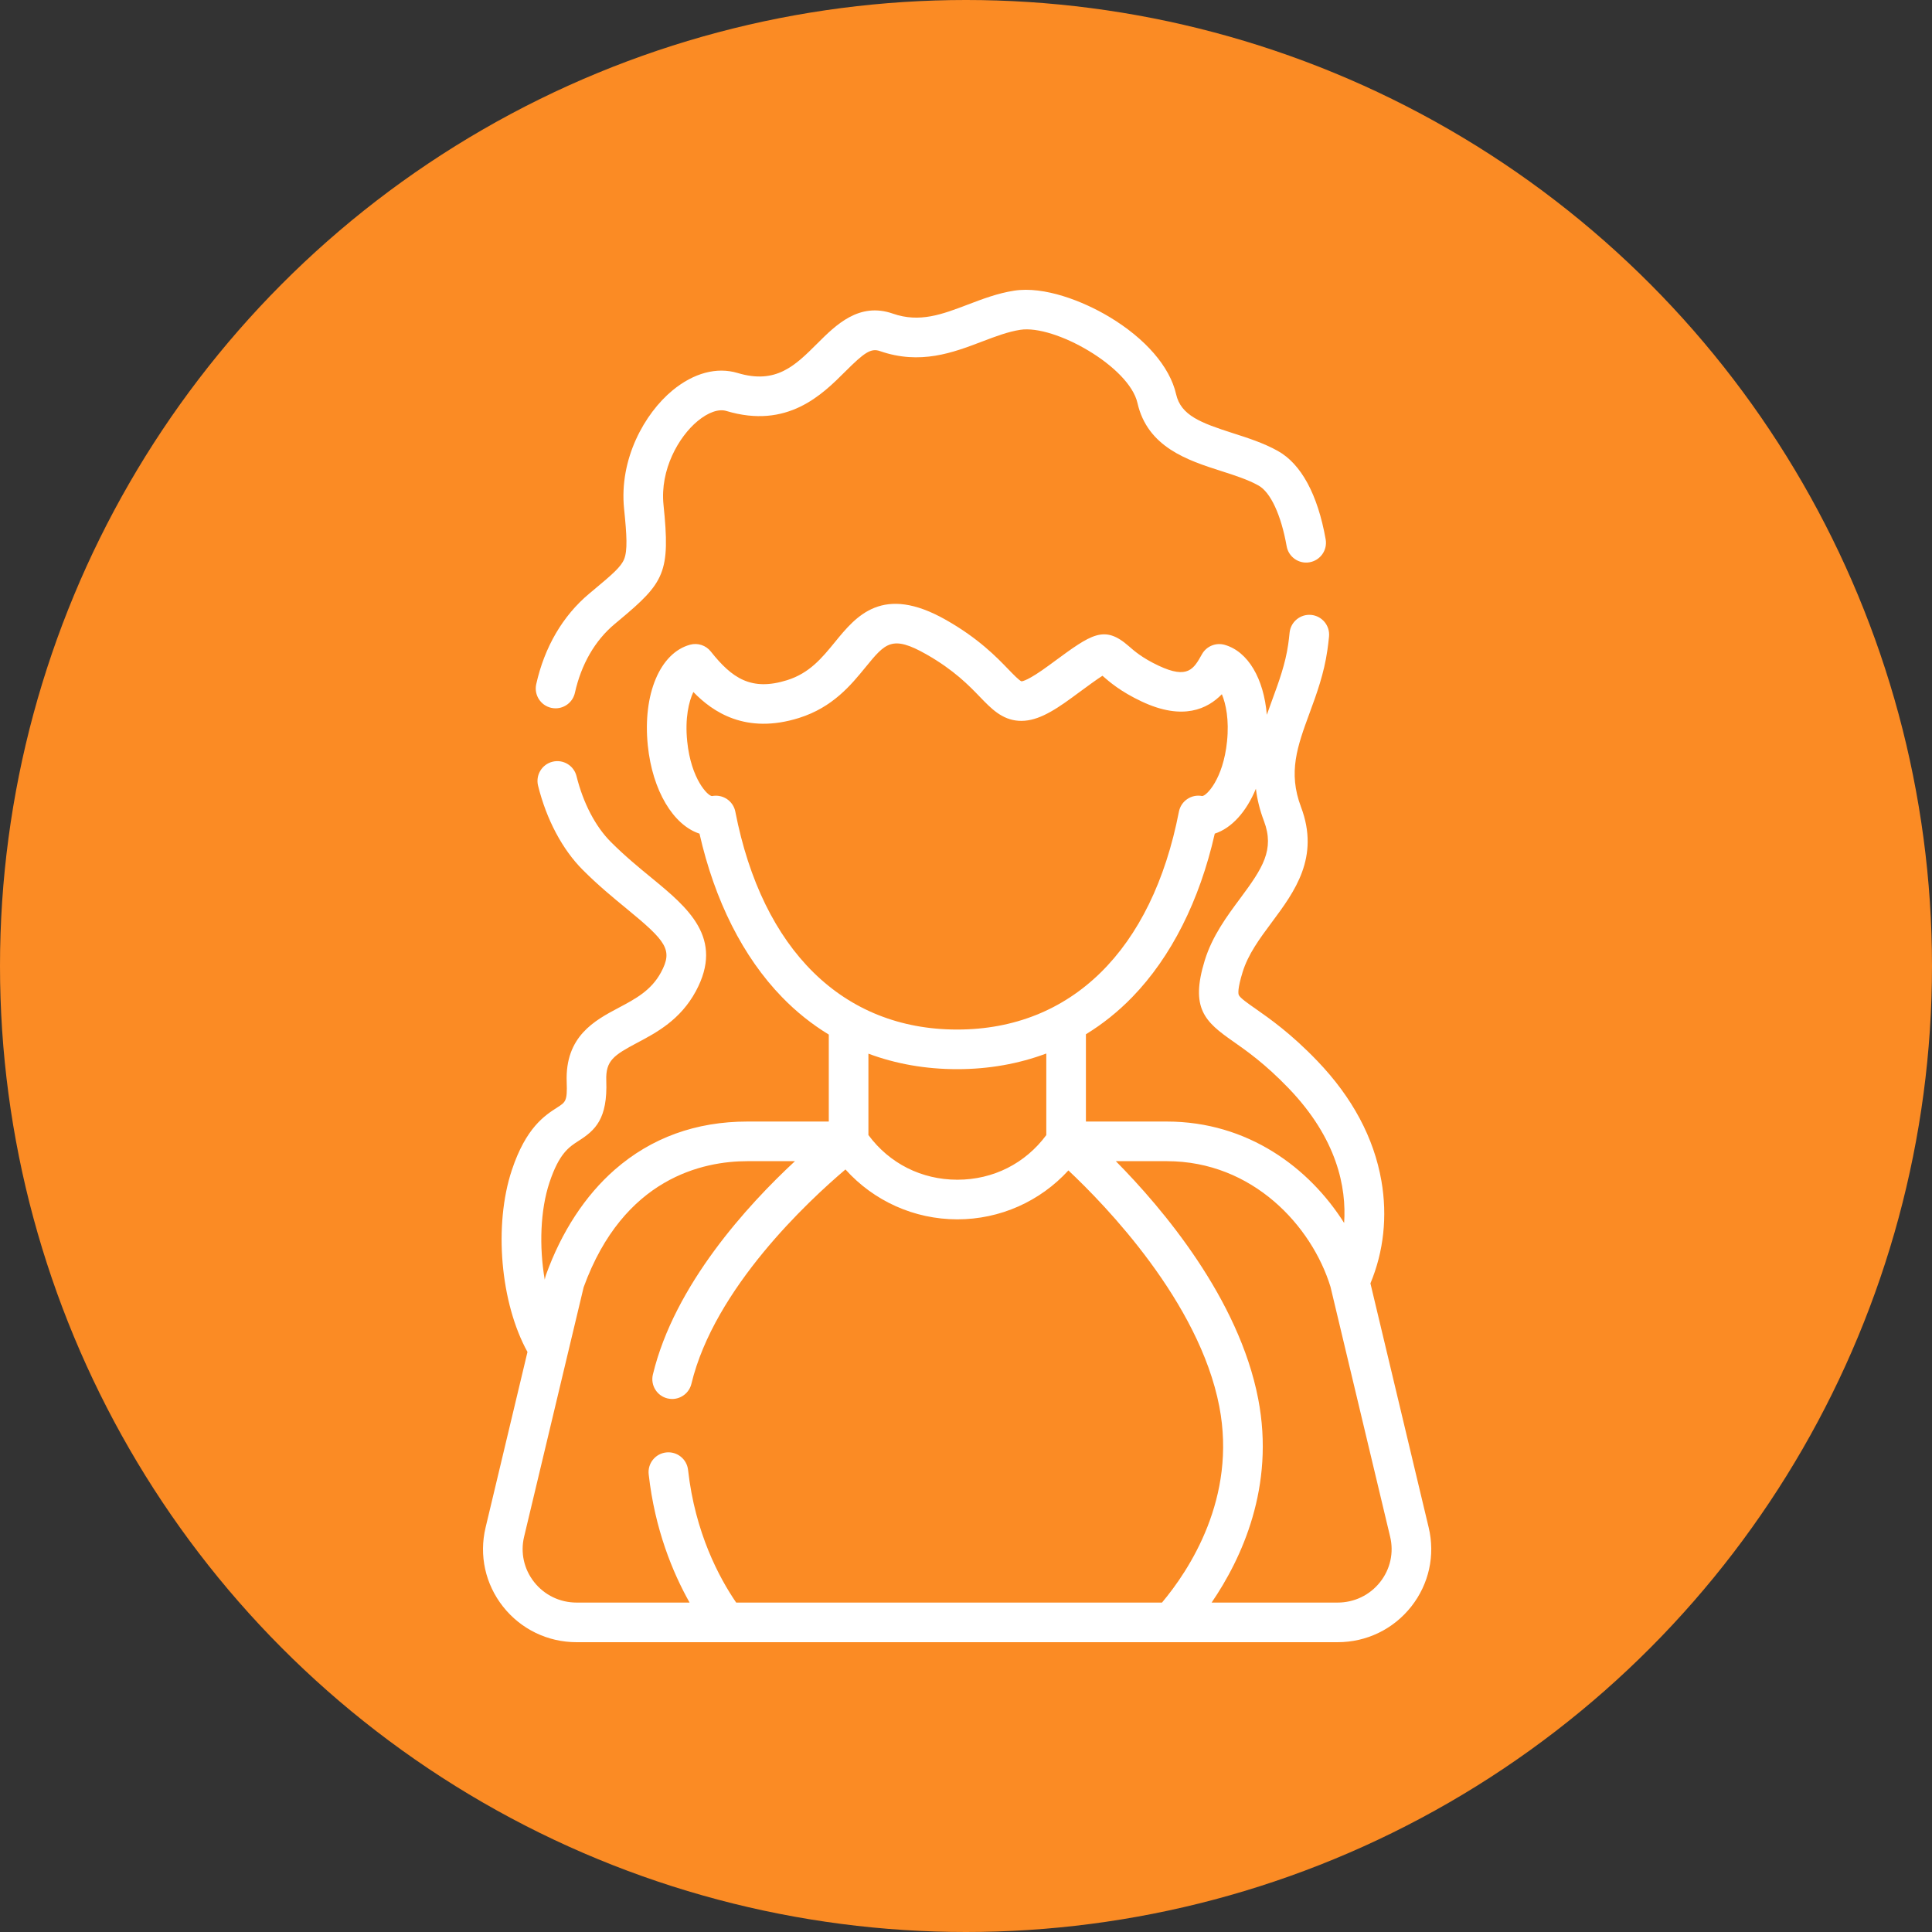
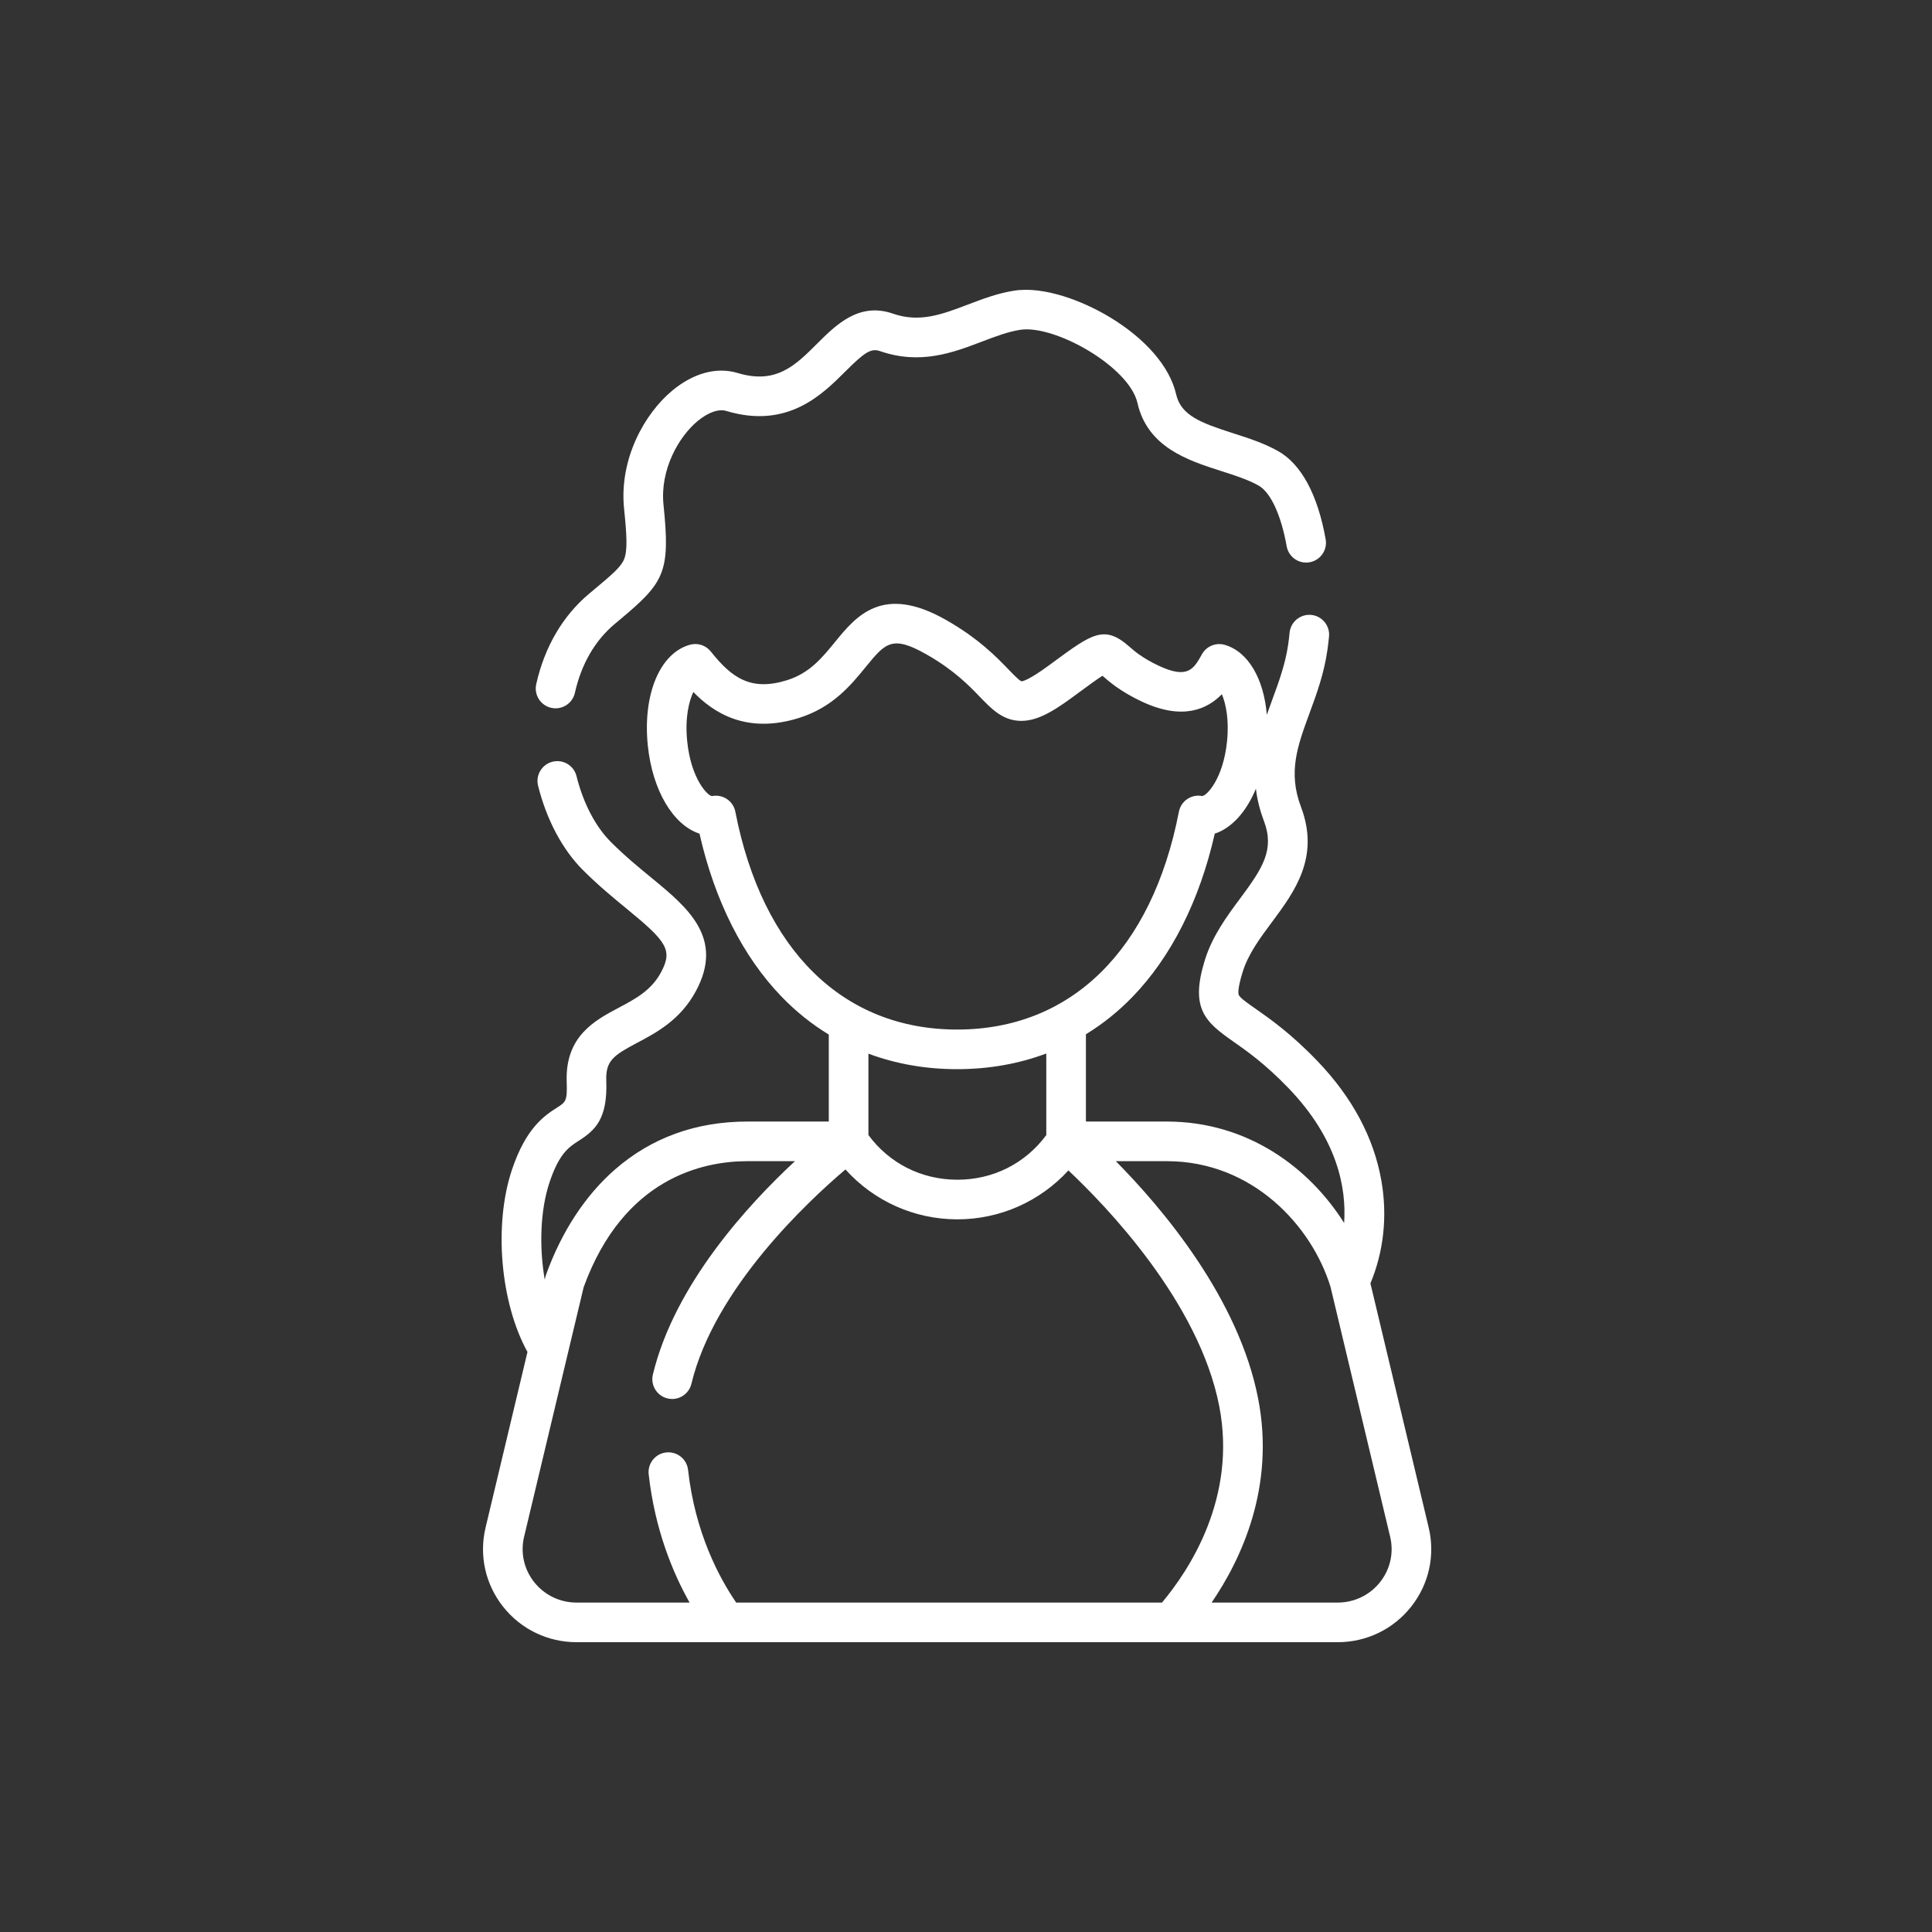
<svg xmlns="http://www.w3.org/2000/svg" width="100" height="100" viewBox="0 0 100 100">
  <rect x="0" y="0" width="100" height="100" fill="#333333" stroke="none" />
  <g fill="none" fill-rule="evenodd">
-     <circle cx="50" cy="50" r="50" fill="#FB8B24" fill-rule="nonzero" />
    <g fill="#FFF" fill-rule="nonzero" transform="translate(25 15)">
      <path d="M48.949,64.067 L45.933,51.427 C46.621,49.777 46.818,47.955 46.503,46.131 C46.116,43.896 44.999,41.804 43.183,39.913 C41.823,38.496 40.722,37.727 39.994,37.217 C39.578,36.927 39.186,36.653 39.12,36.501 C39.09,36.435 39.05,36.186 39.316,35.321 C39.603,34.386 40.201,33.582 40.834,32.73 C42.003,31.158 43.326,29.376 42.339,26.767 C41.659,24.97 42.154,23.621 42.781,21.914 C43.151,20.909 43.532,19.87 43.707,18.641 C43.739,18.419 43.767,18.186 43.79,17.949 C43.846,17.386 43.434,16.884 42.87,16.828 C42.308,16.774 41.805,17.184 41.749,17.748 C41.729,17.956 41.705,18.159 41.677,18.352 C41.532,19.367 41.189,20.302 40.856,21.207 C40.76,21.469 40.664,21.732 40.571,21.998 C40.415,20.132 39.606,18.726 38.391,18.377 C37.934,18.246 37.445,18.447 37.213,18.863 C36.79,19.621 36.485,20.169 34.97,19.456 C34.125,19.058 33.719,18.702 33.423,18.443 C32.157,17.333 31.498,17.818 29.54,19.258 L29.288,19.443 C28.221,20.227 27.918,20.264 27.872,20.264 L27.871,20.264 C27.756,20.227 27.435,19.894 27.201,19.652 C26.586,19.014 25.657,18.05 23.971,17.091 C20.679,15.218 19.314,16.889 18.218,18.232 C17.542,19.059 16.902,19.841 15.74,20.206 C13.883,20.787 12.886,20.102 11.791,18.722 C11.536,18.4 11.114,18.263 10.719,18.37 C9.16,18.794 8.26,20.938 8.53,23.584 C8.77,25.933 9.857,27.711 11.206,28.15 C11.992,31.619 13.46,34.533 15.476,36.61 C16.212,37.37 17.024,38.017 17.898,38.549 L17.898,43.051 L13.689,43.051 C11.025,43.051 8.715,43.888 6.824,45.539 C5.294,46.875 4.062,48.759 3.26,50.988 C3.248,51.023 3.237,51.059 3.228,51.096 L3.195,51.235 C2.903,49.529 2.963,47.641 3.44,46.207 C3.943,44.694 4.456,44.366 4.951,44.049 C5.807,43.501 6.455,42.923 6.381,40.929 C6.344,39.897 6.764,39.621 7.984,38.973 C8.978,38.447 10.213,37.792 11.015,36.308 C12.507,33.548 10.586,31.97 8.729,30.443 C8.076,29.908 7.336,29.3 6.616,28.578 C5.818,27.778 5.188,26.57 4.841,25.175 C4.705,24.625 4.149,24.289 3.598,24.427 C3.049,24.563 2.714,25.12 2.851,25.669 C3.286,27.42 4.107,28.967 5.165,30.027 C5.956,30.82 6.738,31.462 7.427,32.028 C9.494,33.726 9.844,34.161 9.211,35.333 C8.704,36.27 7.887,36.703 7.023,37.161 C5.785,37.818 4.245,38.635 4.332,41.004 C4.369,41.987 4.278,42.044 3.845,42.321 C3.201,42.734 2.226,43.358 1.494,45.56 C0.542,48.421 0.906,52.45 2.302,54.977 L0.133,64.067 C-0.21,65.504 0.119,66.995 1.036,68.157 C1.961,69.328 3.35,70 4.847,70 L44.234,70 C45.732,70 47.121,69.328 48.045,68.157 C48.963,66.995 49.292,65.504 48.949,64.067 L48.949,64.067 Z M40.005,25.825 C40.068,26.354 40.199,26.907 40.421,27.493 C40.984,28.981 40.352,29.94 39.188,31.506 C38.512,32.416 37.746,33.446 37.355,34.719 C36.595,37.196 37.374,37.888 38.819,38.898 C39.521,39.389 40.483,40.062 41.704,41.333 C44.211,43.943 44.698,46.459 44.572,48.3 C42.777,45.455 39.592,43.051 35.392,43.051 L31.207,43.051 L31.207,38.533 C32.073,38.004 32.876,37.362 33.606,36.61 C35.621,34.533 37.09,31.619 37.876,28.149 C38.749,27.865 39.51,27.021 40.005,25.825 L40.005,25.825 Z M13.061,27.014 C12.966,26.524 12.536,26.185 12.054,26.185 C11.99,26.185 11.926,26.191 11.86,26.203 C11.858,26.204 11.856,26.204 11.853,26.204 C11.644,26.204 10.771,25.339 10.57,23.375 C10.446,22.162 10.657,21.304 10.888,20.817 C11.885,21.849 13.601,23.024 16.353,22.162 C18.102,21.614 19.047,20.458 19.806,19.528 C20.827,18.279 21.171,17.857 22.957,18.873 C24.386,19.686 25.159,20.489 25.724,21.075 C26.307,21.679 26.857,22.249 27.722,22.308 C28.585,22.366 29.424,21.887 30.503,21.095 L30.755,20.909 C31.297,20.511 31.782,20.154 32.063,19.978 C32.066,19.98 32.069,19.982 32.071,19.984 C32.415,20.286 32.99,20.79 34.096,21.311 C36.234,22.317 37.506,21.689 38.243,20.933 C38.453,21.435 38.626,22.255 38.511,23.375 C38.311,25.338 37.439,26.202 37.226,26.202 C37.224,26.202 37.222,26.202 37.219,26.202 C36.664,26.095 36.128,26.459 36.02,27.014 C34.627,34.18 30.443,38.289 24.541,38.289 C18.639,38.289 14.455,34.18 13.061,27.014 L13.061,27.014 Z M24.541,40.34 C26.182,40.34 27.73,40.063 29.156,39.529 L29.156,43.752 C28.066,45.223 26.406,46.062 24.554,46.062 L24.548,46.062 C22.696,46.06 21.037,45.22 19.949,43.749 L19.949,39.538 C21.369,40.067 22.909,40.34 24.541,40.34 Z M2.646,66.886 C2.12,66.22 1.931,65.366 2.127,64.543 L5.209,51.628 C7.273,45.951 11.405,45.102 13.689,45.102 L16.147,45.102 C13.698,47.375 9.91,51.505 8.793,56.145 C8.661,56.696 8.999,57.249 9.55,57.382 C9.631,57.401 9.711,57.411 9.791,57.411 C10.254,57.411 10.674,57.094 10.787,56.625 C11.978,51.677 16.844,47.156 18.761,45.531 C20.224,47.161 22.315,48.111 24.545,48.113 L24.554,48.113 C26.763,48.113 28.836,47.183 30.3,45.581 C32.217,47.381 37.066,52.383 38.111,57.798 C39.027,62.538 36.547,66.278 35.144,67.949 L13.105,67.949 C12.226,66.667 10.977,64.339 10.614,61.083 C10.551,60.52 10.045,60.116 9.482,60.178 C8.919,60.24 8.513,60.747 8.576,61.31 C8.895,64.167 9.823,66.405 10.693,67.949 L4.847,67.949 C3.981,67.949 3.179,67.562 2.646,66.886 L2.646,66.886 Z M46.436,66.886 C45.902,67.562 45.1,67.949 44.234,67.949 L37.713,67.949 C39.264,65.679 41.003,61.955 40.125,57.41 C39.122,52.21 35.175,47.549 32.755,45.102 L35.392,45.102 C39.846,45.102 42.902,48.466 43.866,51.603 L46.954,64.543 C47.151,65.366 46.962,66.22 46.436,66.886 L46.436,66.886 Z" />
      <path d="M3.533,21.638 C3.609,21.654 3.683,21.663 3.757,21.663 C4.227,21.662 4.651,21.338 4.757,20.86 C5.086,19.381 5.797,18.15 6.814,17.3 L7.059,17.095 C9.394,15.145 9.705,14.635 9.343,11.13 C9.156,9.309 10.128,7.605 11.111,6.792 C11.656,6.342 12.197,6.152 12.593,6.271 C15.756,7.222 17.556,5.424 18.747,4.235 C19.719,3.265 20.072,3.008 20.539,3.17 C22.63,3.899 24.331,3.251 25.831,2.679 C26.518,2.418 27.168,2.17 27.807,2.071 C29.584,1.795 33.448,3.976 33.875,5.859 C34.397,8.158 36.499,8.832 38.188,9.374 C38.907,9.604 39.585,9.821 40.139,10.13 C40.765,10.478 41.31,11.653 41.597,13.272 C41.695,13.829 42.228,14.203 42.785,14.103 C43.343,14.004 43.715,13.472 43.616,12.915 C43.205,10.595 42.348,9.012 41.136,8.338 C40.405,7.931 39.596,7.671 38.815,7.421 C37.155,6.888 36.125,6.506 35.875,5.405 C35.552,3.981 34.286,2.519 32.403,1.393 C31.049,0.583 29.047,-0.197 27.493,0.045 C26.64,0.177 25.857,0.475 25.101,0.763 C23.759,1.274 22.599,1.716 21.214,1.233 C19.463,0.623 18.263,1.821 17.298,2.784 C16.157,3.922 15.172,4.905 13.183,4.307 C12.103,3.982 10.903,4.303 9.804,5.211 C8.367,6.4 7.037,8.755 7.303,11.34 C7.445,12.717 7.485,13.497 7.305,13.941 C7.143,14.341 6.71,14.714 5.745,15.52 L5.497,15.727 C4.131,16.87 3.183,18.491 2.755,20.414 C2.632,20.967 2.981,21.515 3.533,21.638 L3.533,21.638 Z" />
    </g>
  </g>
</svg>